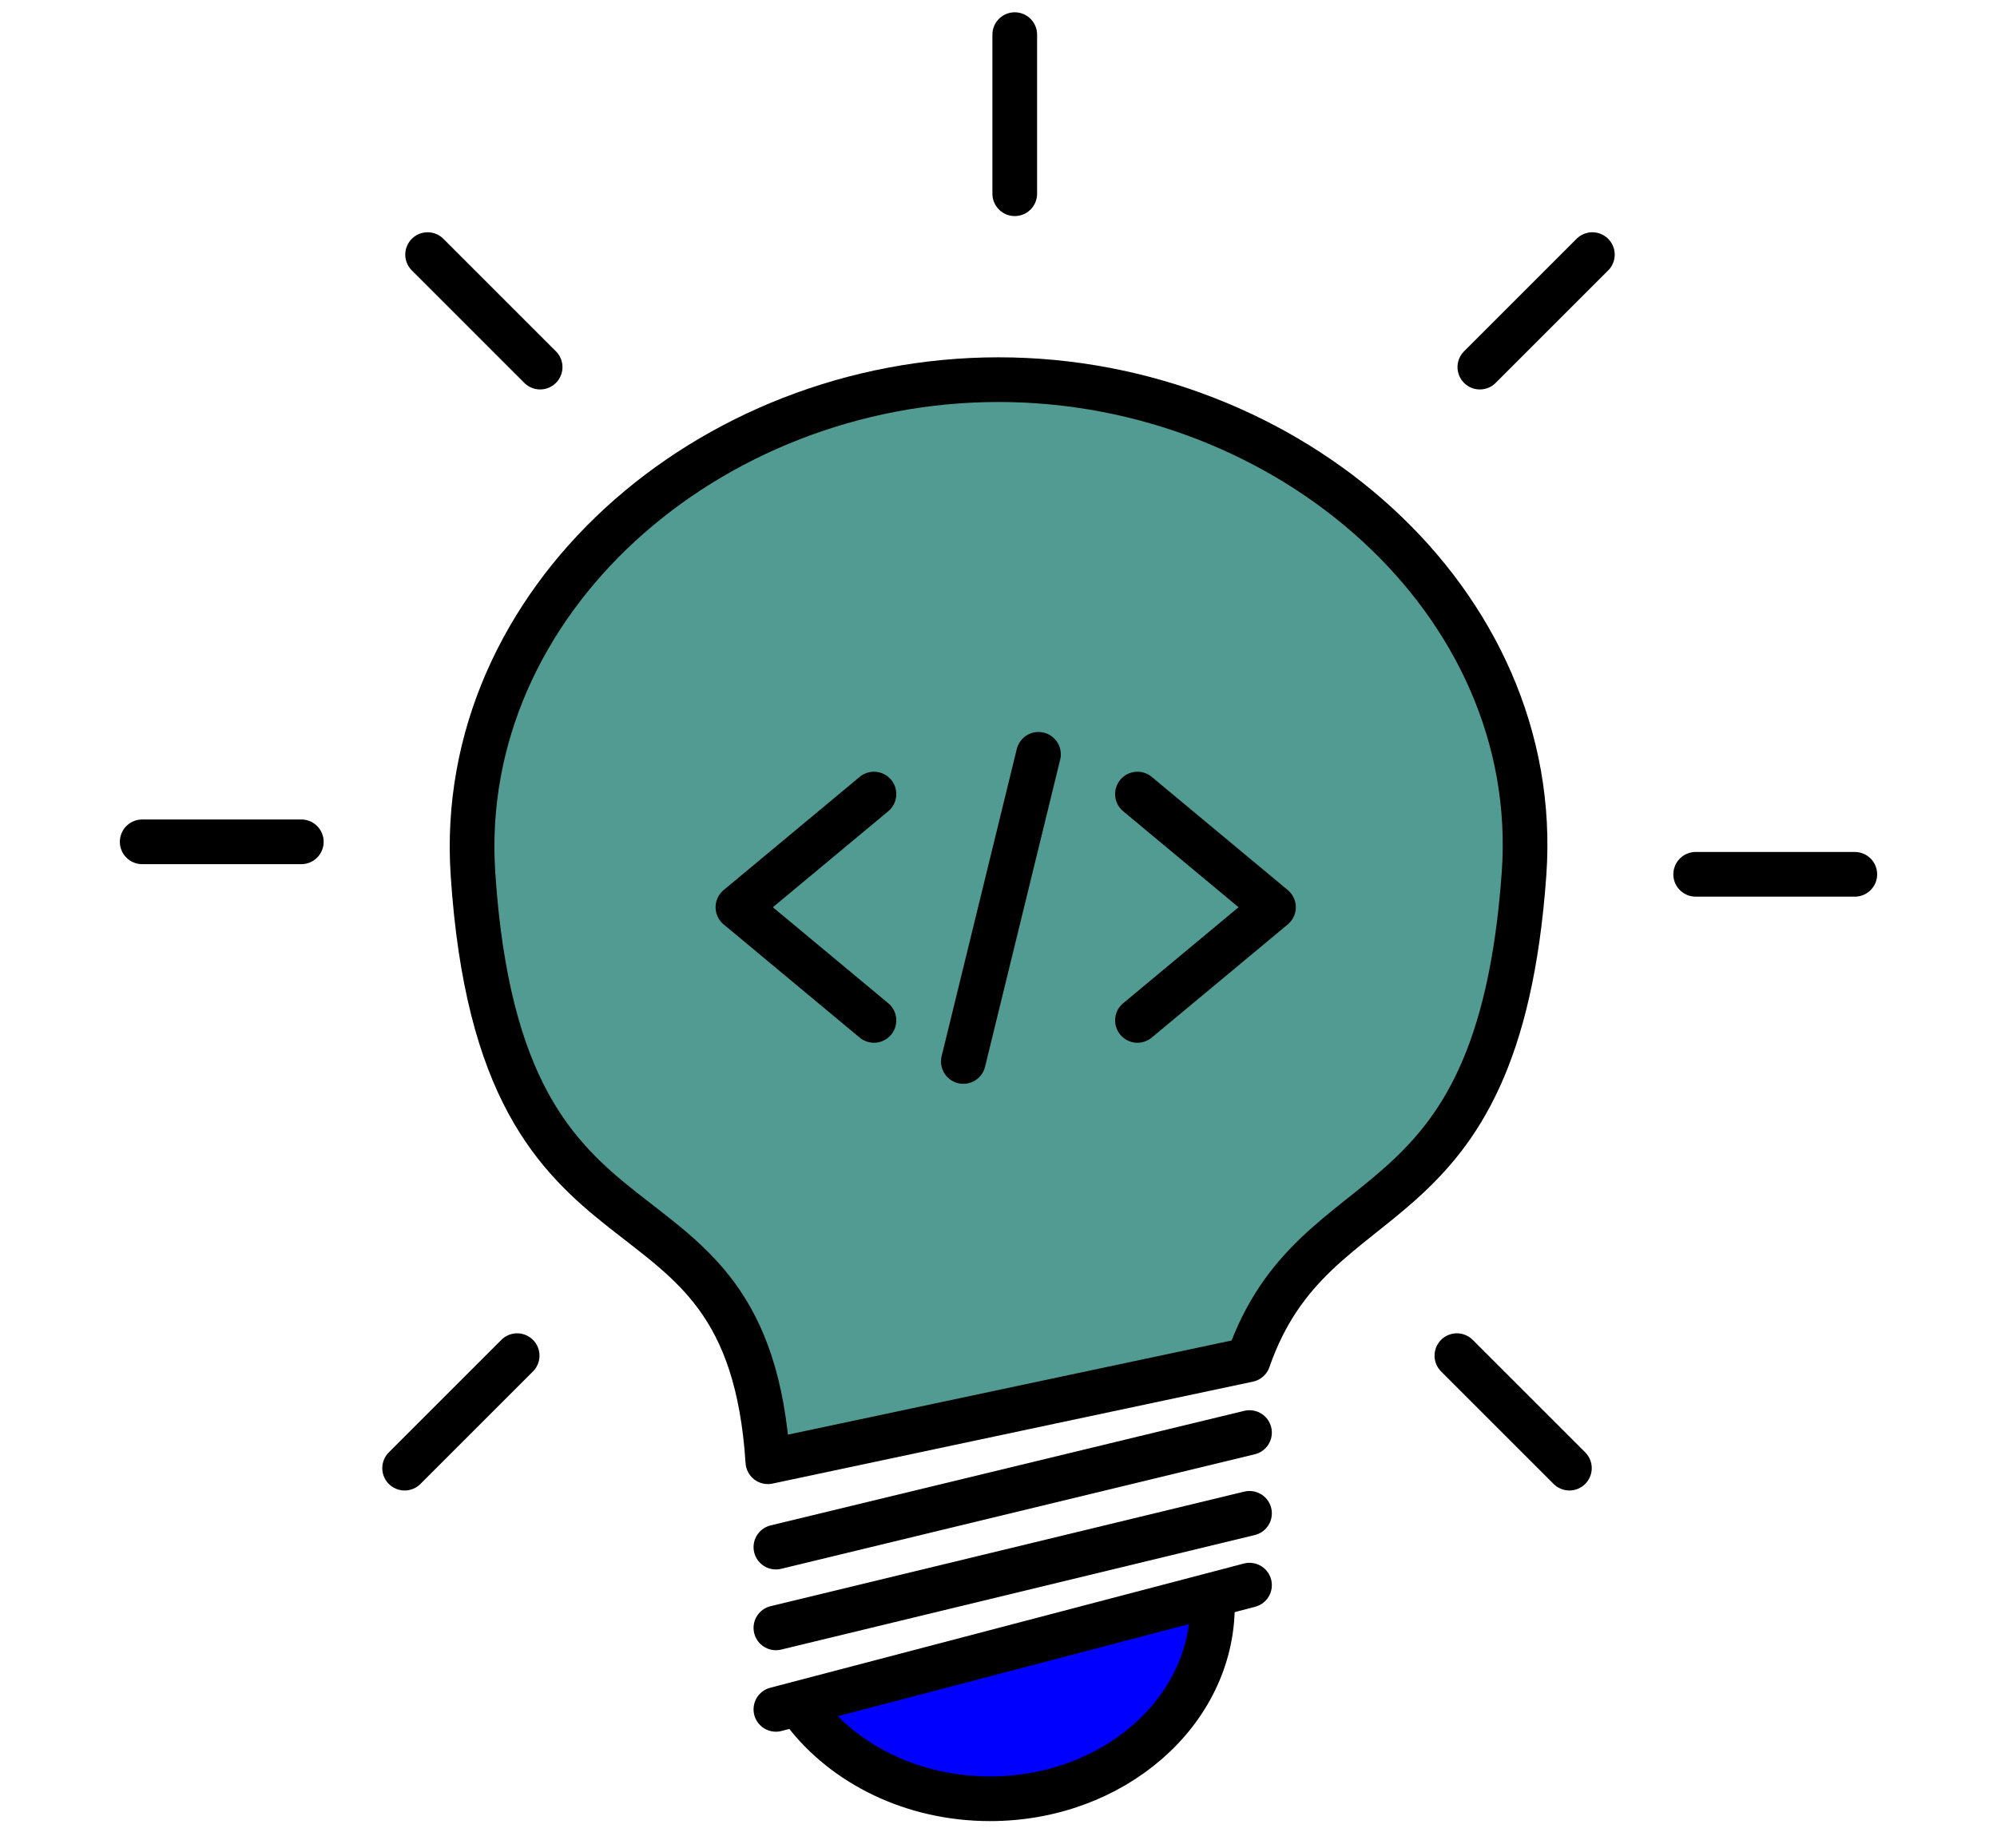
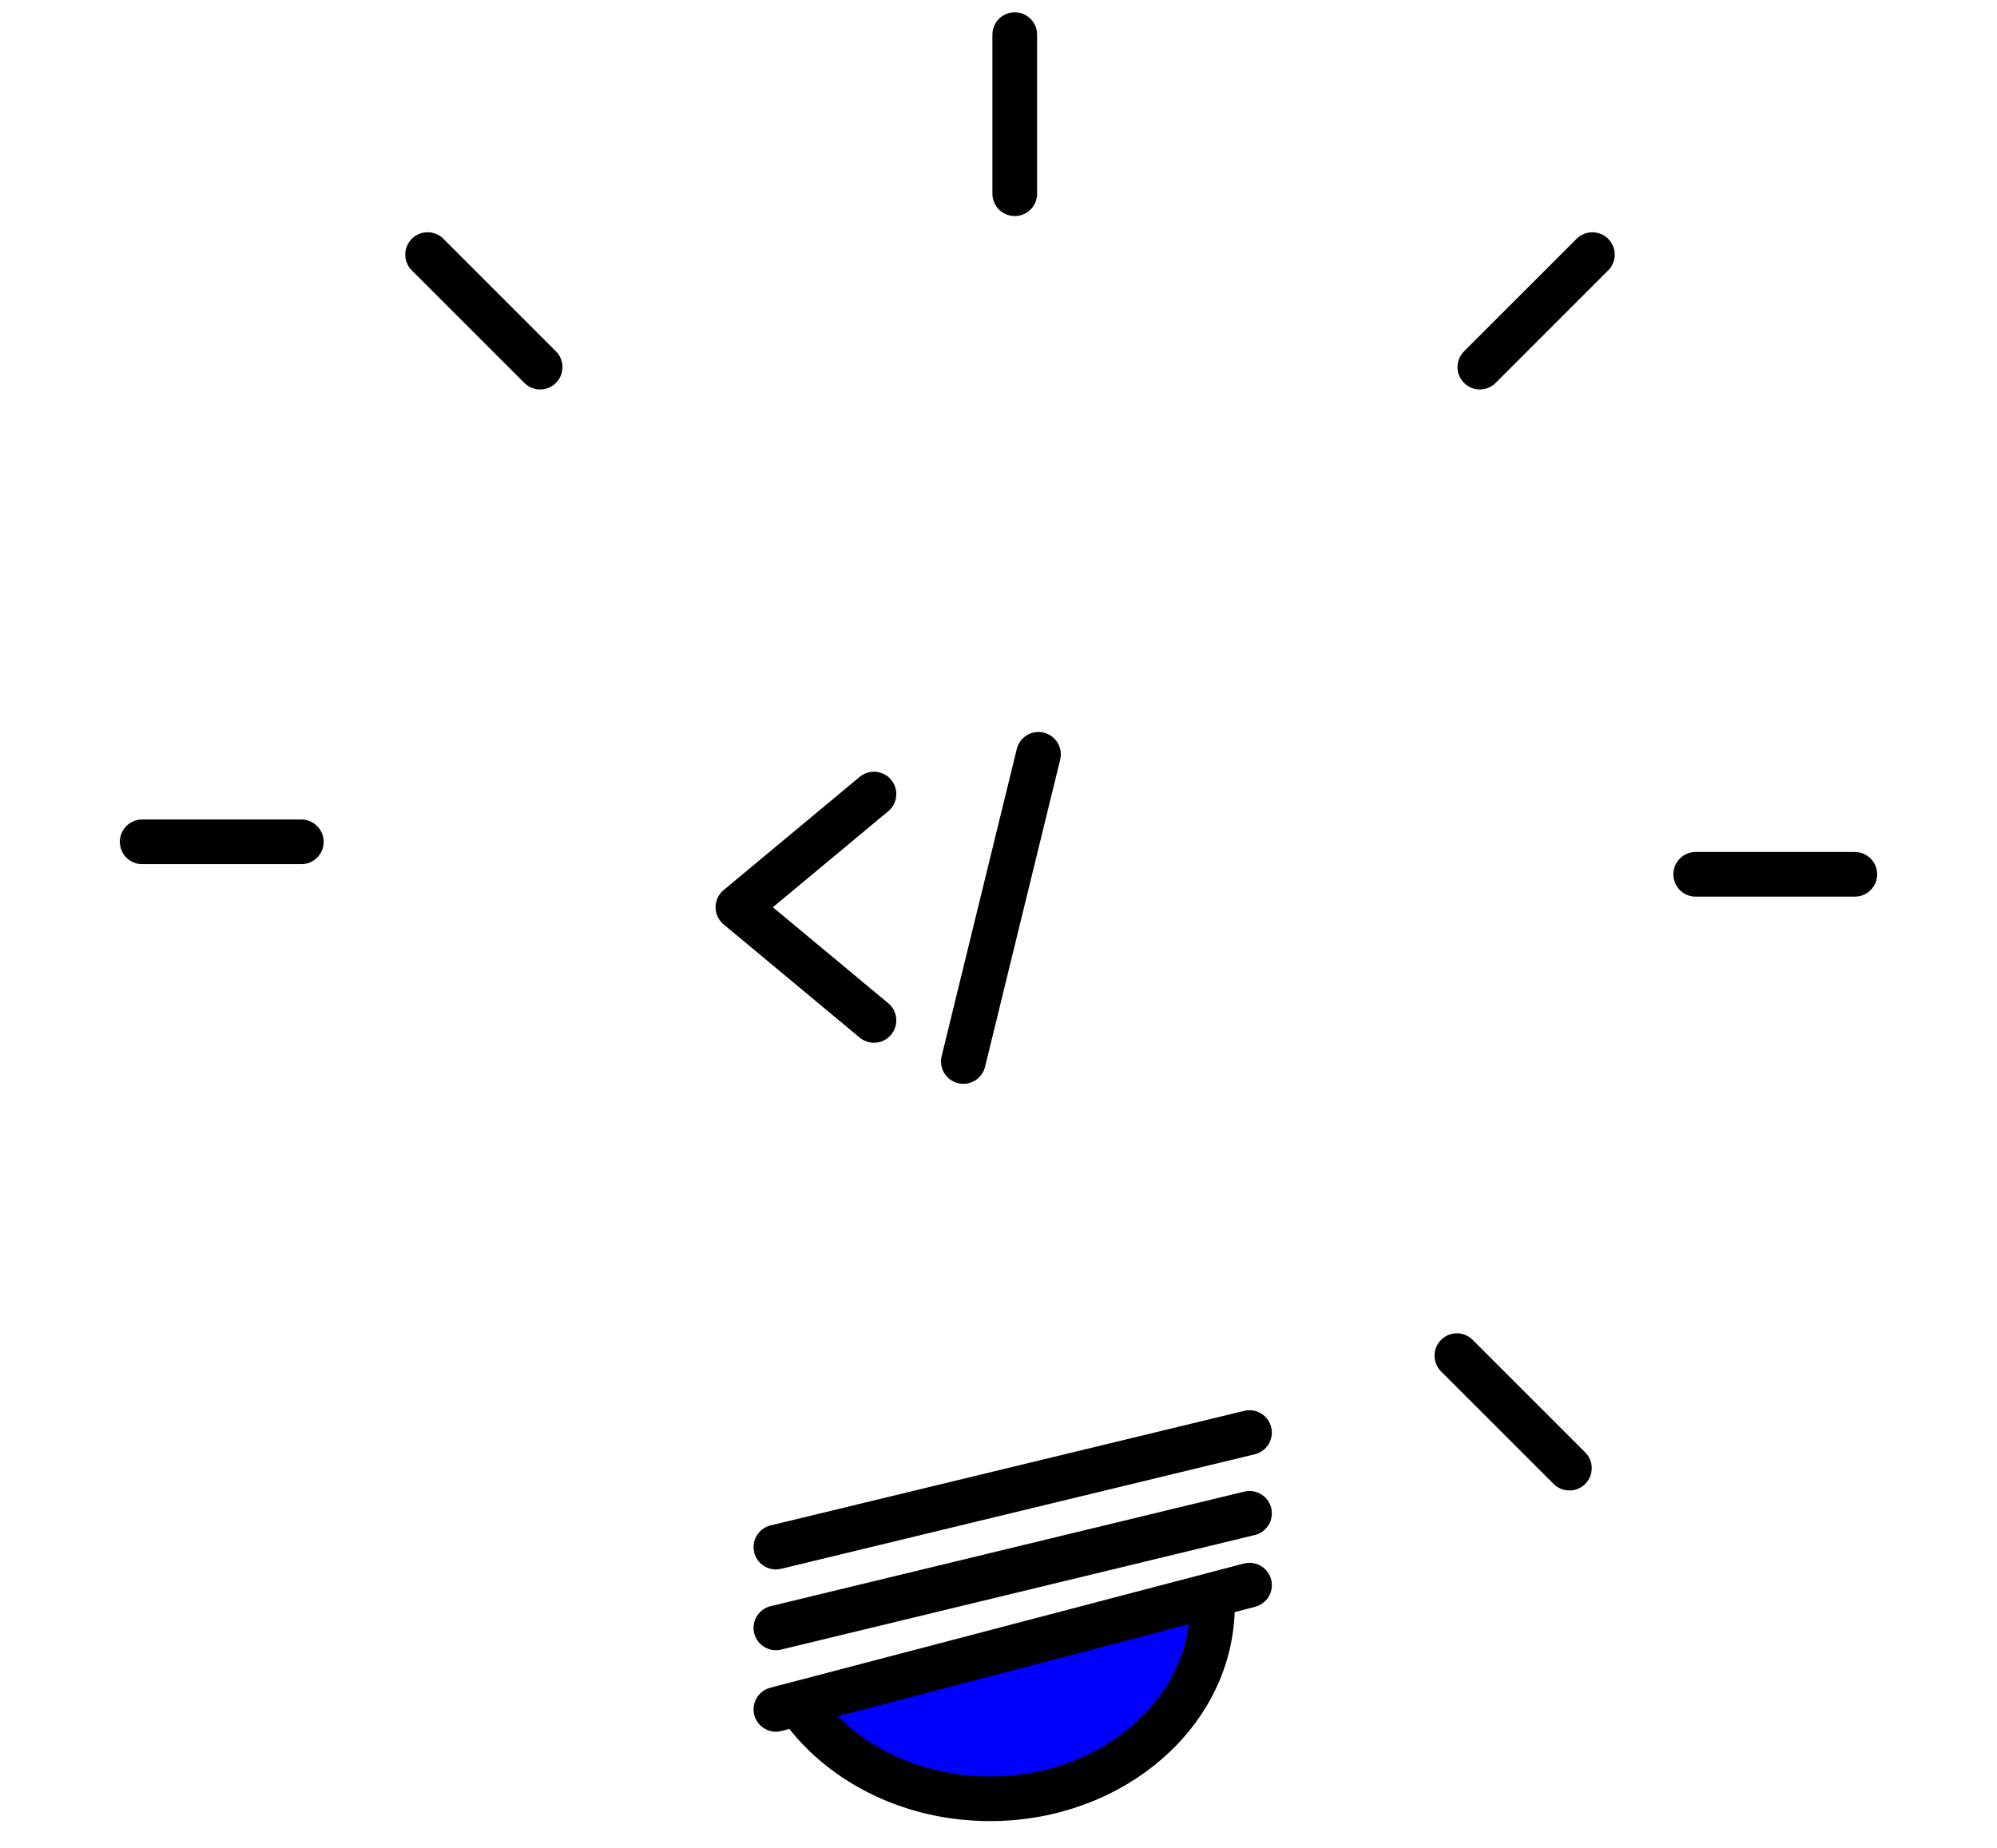
<svg xmlns="http://www.w3.org/2000/svg" id="Ebene_2" viewBox="0 0 804.374 744.619">
-   <path d="M309.29,588.908c-8.319-127.924-107.386-63.149-118.786-236.907-7.197-109.693,94.774-199.047,211.683-199.047s219.468,89.394,211.681,199.047c-10.53,148.244-84.094,118.312-111.061,195.835l-193.517,41.072Z" style="fill:#519b93; stroke:#000; stroke-linecap:round; stroke-linejoin:round; stroke-width:18px;" />
  <g>
    <path d="M488.362,646.757c0,43.041-40.107,77.931-89.586,77.931-31.197,0-58.671-13.876-74.711-34.908" style="fill:#0000fe; stroke:#000; stroke-linecap:round; stroke-linejoin:round; stroke-width:18px;" />
    <line x1="312.526" y1="688.672" x2="503.288" y2="638.632" style="fill:#fff; stroke:#000; stroke-linecap:round; stroke-linejoin:round; stroke-width:18px;" />
  </g>
  <line x1="312.526" y1="623.301" x2="503.288" y2="577.156" style="fill:#fff; stroke:#000; stroke-linecap:round; stroke-linejoin:round; stroke-width:18px;" />
  <line x1="312.526" y1="655.842" x2="503.288" y2="609.697" style="fill:#fff; stroke:#000; stroke-linecap:round; stroke-linejoin:round; stroke-width:18px;" />
  <line x1="408.731" y1="13.954" x2="408.731" y2="78.05" style="fill:#fff; stroke:#000; stroke-linecap:round; stroke-linejoin:round; stroke-width:18px;" />
  <line x1="641.393" y1="102.579" x2="596.07" y2="147.901" style="fill:#fff; stroke:#000; stroke-linecap:round; stroke-linejoin:round; stroke-width:18px;" />
  <line x1="747.1" y1="352.244" x2="683.006" y2="352.244" style="fill:#fff; stroke:#000; stroke-linecap:round; stroke-linejoin:round; stroke-width:18px;" />
  <line x1="632.14" y1="591.491" x2="586.817" y2="546.169" style="fill:#fff; stroke:#000; stroke-linecap:round; stroke-linejoin:round; stroke-width:18px;" />
  <line x1="172.236" y1="102.576" x2="217.557" y2="147.898" style="fill:#fff; stroke:#000; stroke-linecap:round; stroke-linejoin:round; stroke-width:18px;" />
  <line x1="57.275" y1="339.157" x2="121.368" y2="339.157" style="fill:#fff; stroke:#000; stroke-linecap:round; stroke-linejoin:round; stroke-width:18px;" />
-   <line x1="162.981" y1="591.494" x2="208.304" y2="546.172" style="fill:#fff; stroke:#000; stroke-linecap:round; stroke-linejoin:round; stroke-width:18px;" />
  <g>
-     <polyline points="458.158 319.916 512.945 365.511 458.158 411.106" style="fill:none; stroke:#000; stroke-linecap:round; stroke-linejoin:round; stroke-width:18px;" />
    <polyline points="352.022 319.916 297.234 365.511 352.022 411.106" style="fill:none; stroke:#000; stroke-linecap:round; stroke-linejoin:round; stroke-width:18px;" />
    <line x1="388.027" y1="427.654" x2="418.29" y2="303.904" style="fill:none; stroke:#000; stroke-linecap:round; stroke-linejoin:round; stroke-width:18px;" />
  </g>
</svg>